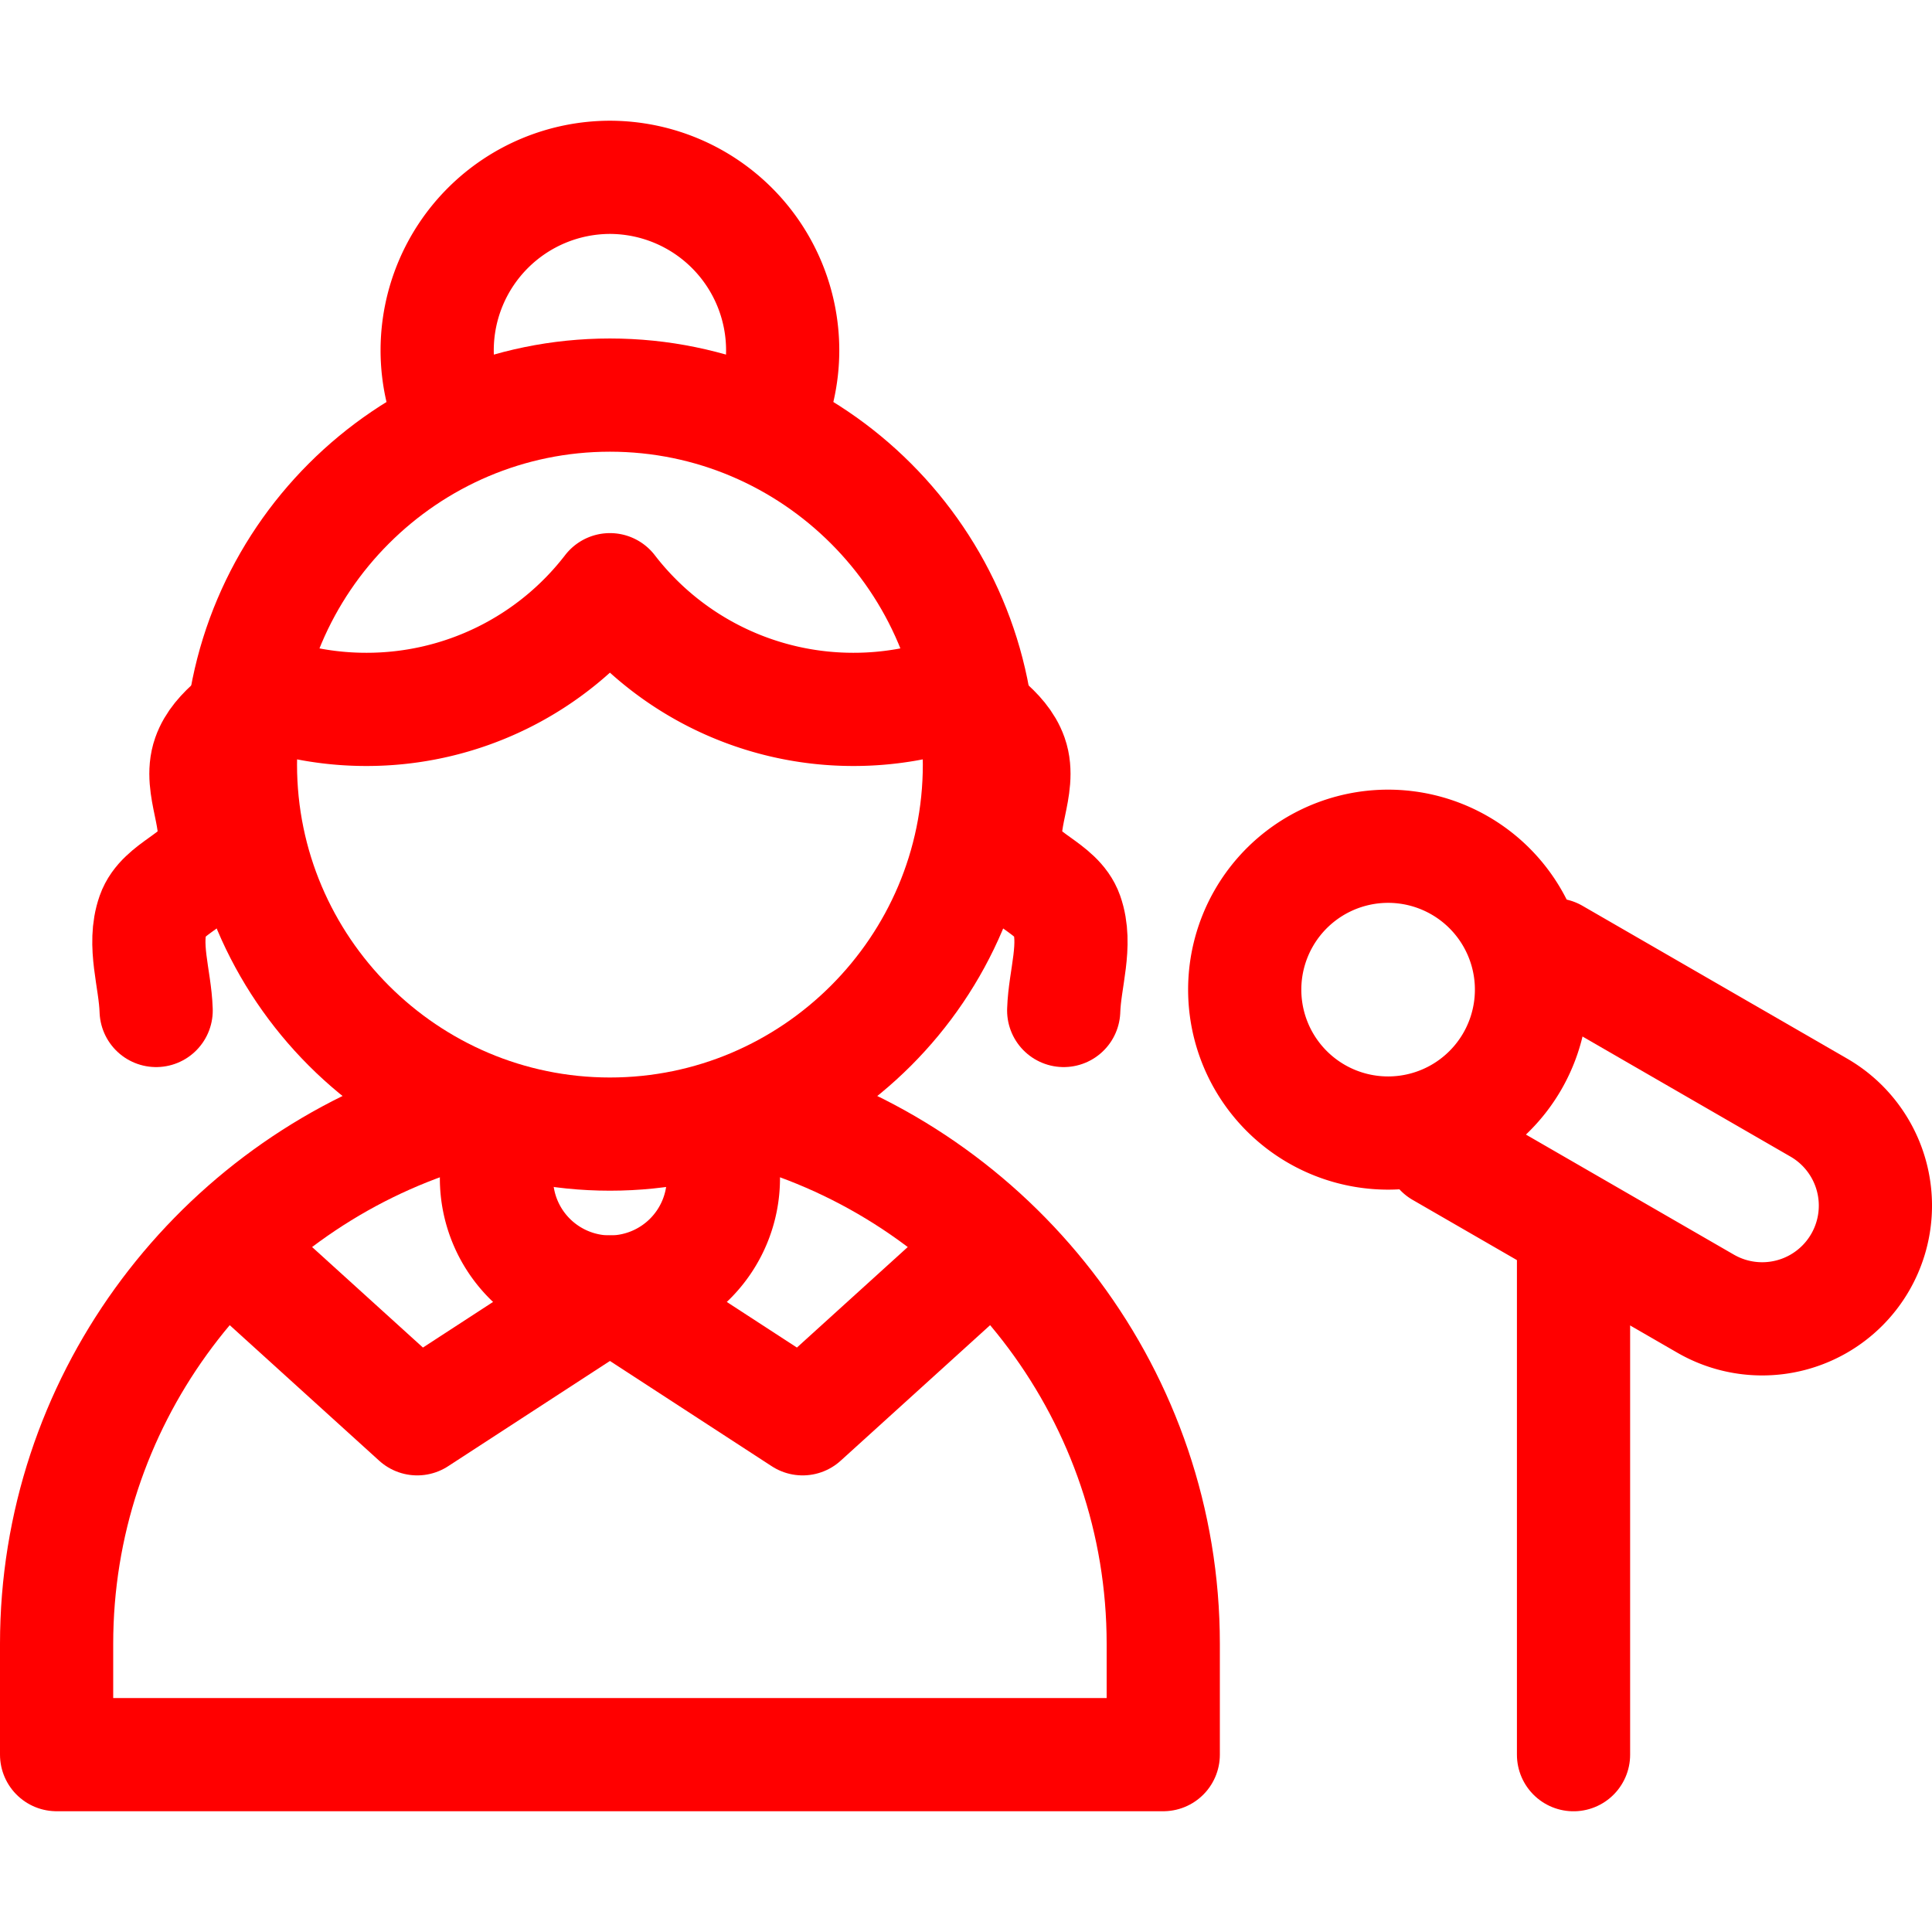
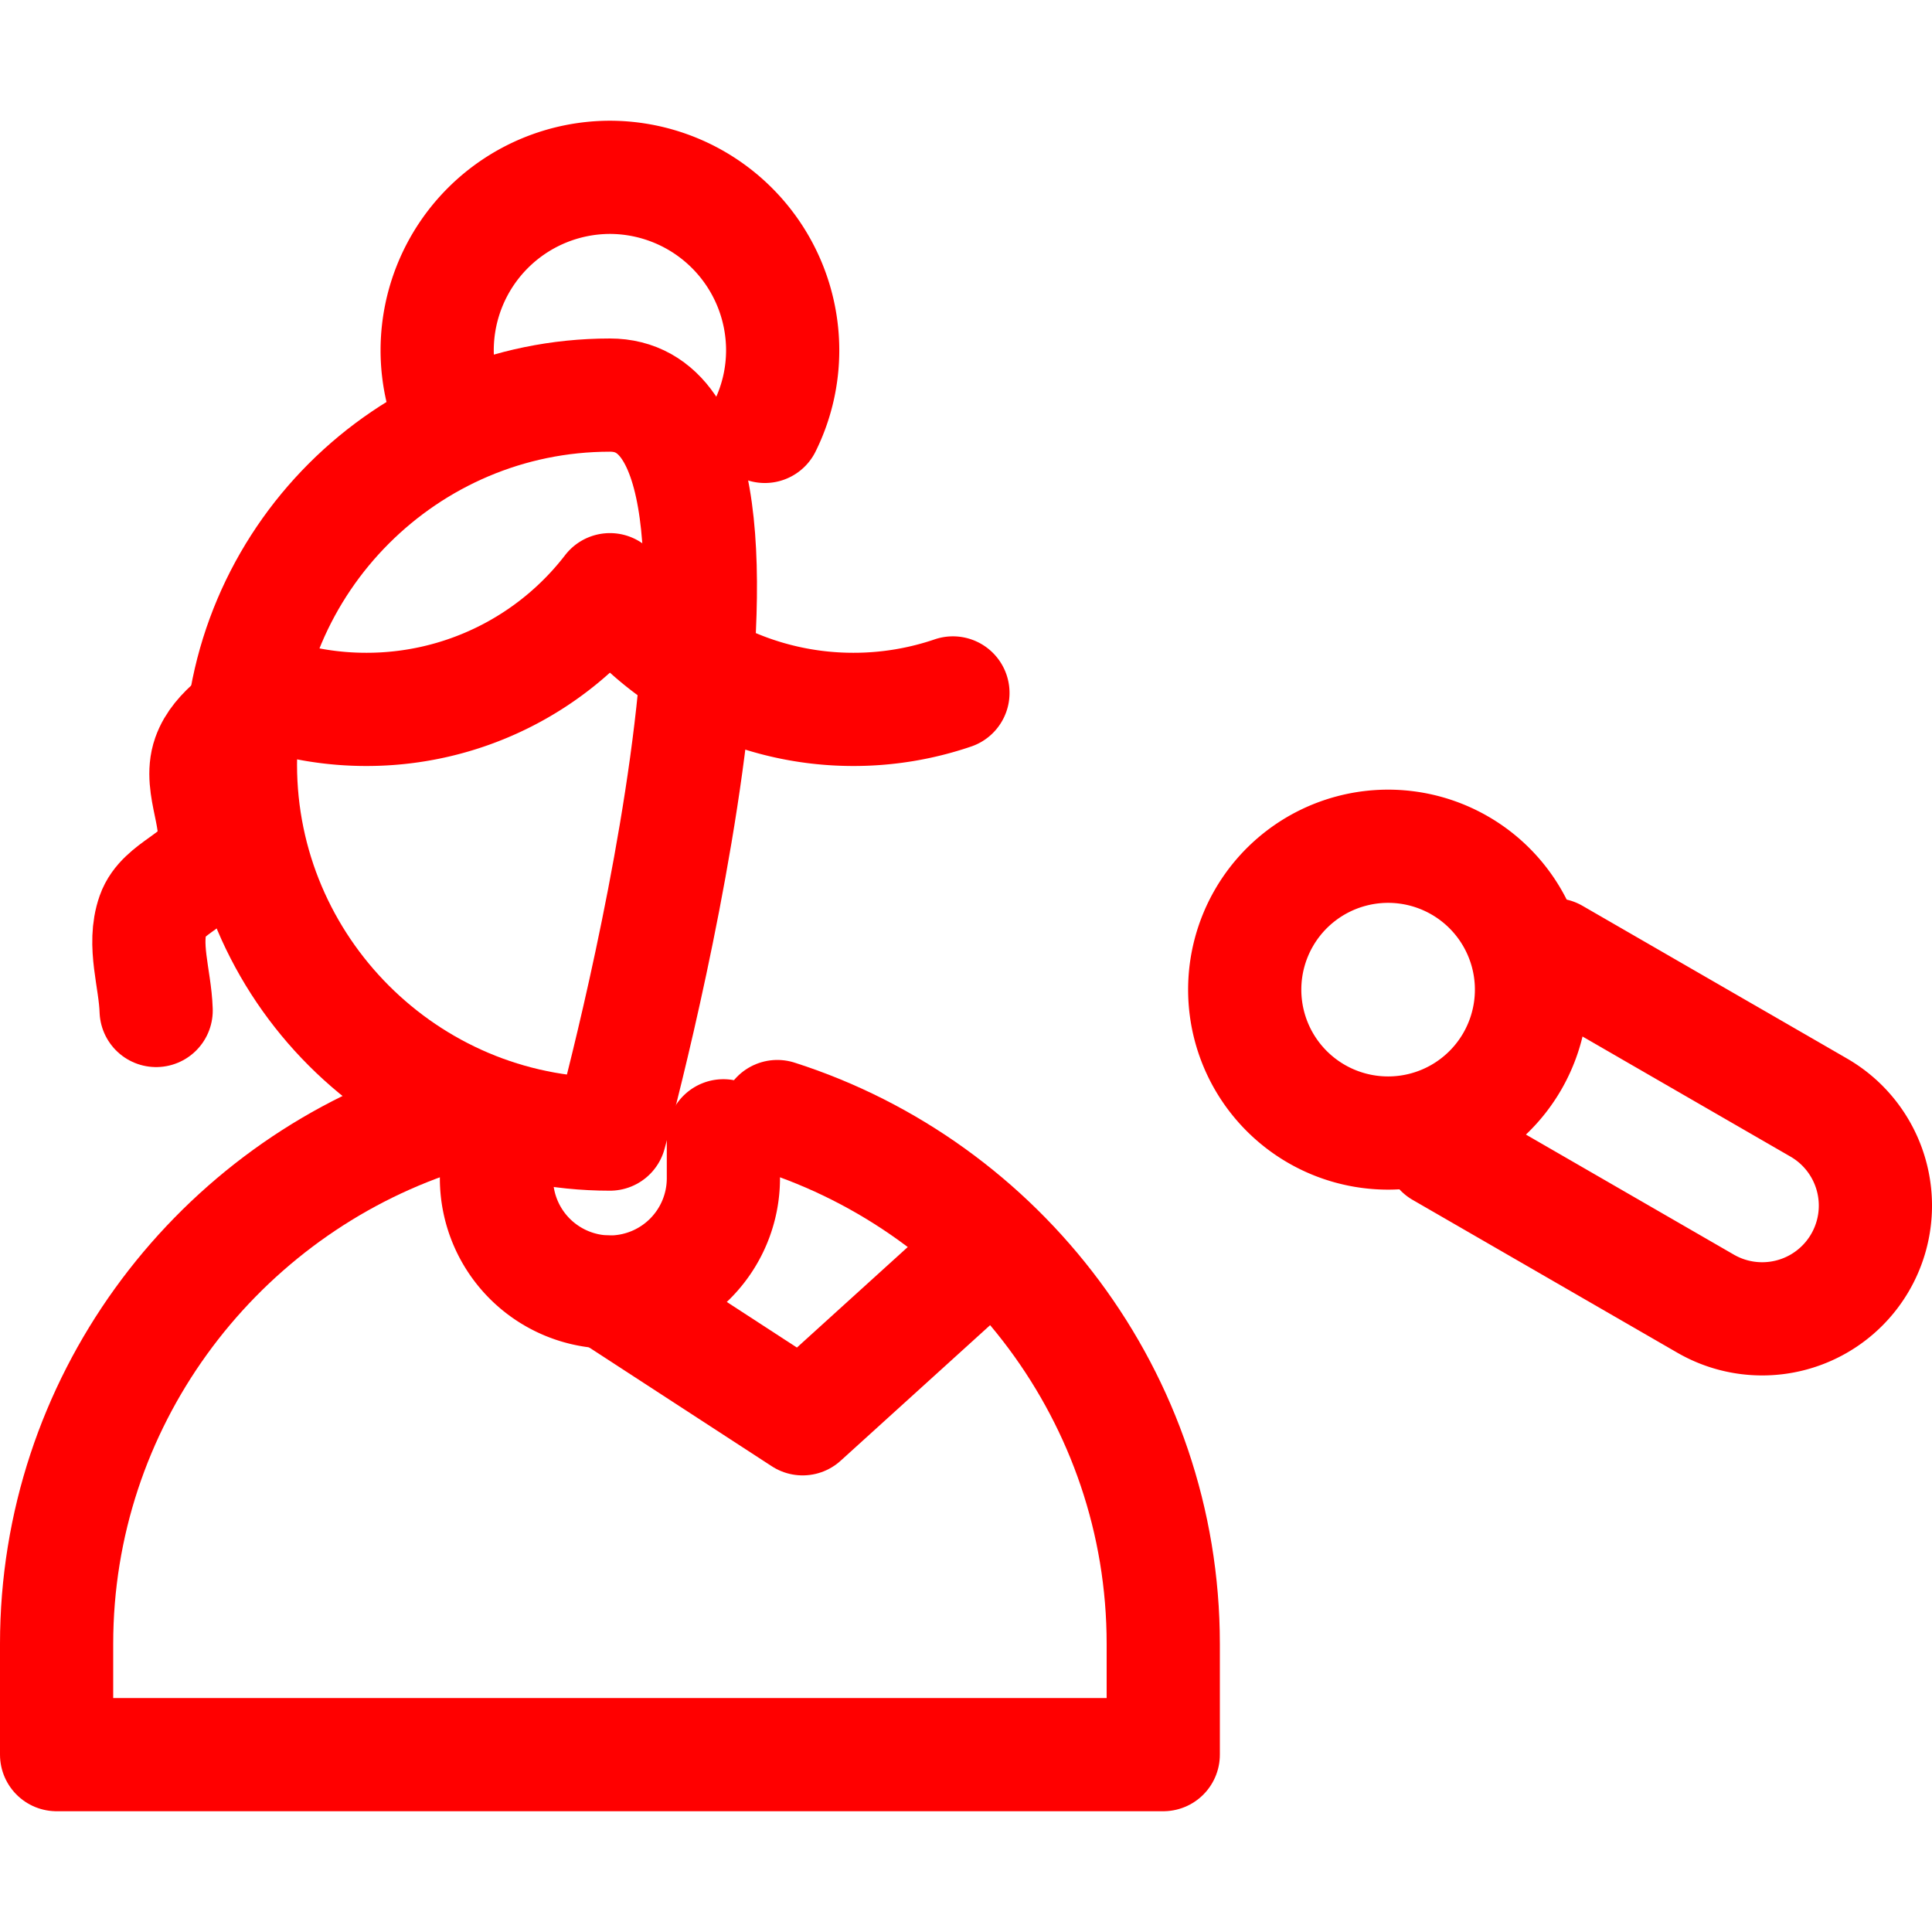
<svg xmlns="http://www.w3.org/2000/svg" width="682.664" height="682.665" viewBox="0 0 682.664 682.665">
  <defs>
    <clipPath id="clip-path">
      <path id="Path_114699" data-name="Path 114699" d="M0-682.665H682.665V0H0Z" fill="red" />
    </clipPath>
  </defs>
  <g id="Group_59652" data-name="Group 59652" transform="translate(0 -0.002)">
    <g id="Group_59651" data-name="Group 59651" transform="translate(0 682.667)" clip-path="url(#clip-path)">
      <path id="Path_114687" data-name="Path 114687" d="M0,0,93.53,54a40,40,0,0,1-40,69.282l-93.53-54" transform="translate(549.165 -345.284)" fill="none" stroke="red" stroke-linecap="round" stroke-linejoin="round" stroke-miterlimit="22.926" stroke-width="40" />
      <path id="Path_114688" data-name="Path 114688" d="M0,0A50.667,50.667,0,0,1,18.545,69.212,50.666,50.666,0,0,1-50.667,87.757,50.666,50.666,0,0,1-69.212,18.545,50.667,50.667,0,0,1,0,0Z" transform="translate(515.816 -376.856)" fill="none" stroke="red" stroke-linecap="round" stroke-linejoin="round" stroke-miterlimit="22.926" stroke-width="40" />
-       <path id="Path_114689" data-name="Path 114689" d="M0,0V178.649" transform="translate(555.999 -241.306)" fill="none" stroke="red" stroke-linecap="round" stroke-linejoin="round" stroke-miterlimit="22.926" stroke-width="40" />
      <path id="Path_114690" data-name="Path 114690" d="M0,0A60.605,60.605,0,0,0,6.3-26.967,61.161,61.161,0,0,0-54.743-88.009a61.161,61.161,0,0,0-61.043,61.043A60.587,60.587,0,0,0-109.485,0" transform="translate(270.258 -531.999)" fill="none" stroke="red" stroke-linecap="round" stroke-linejoin="round" stroke-miterlimit="22.926" stroke-width="40" />
      <path id="Path_114691" data-name="Path 114691" d="M0,0V15.115A40.21,40.21,0,0,1-40.093,55.208,40.211,40.211,0,0,1-80.186,15.115V-2.667" transform="translate(255.609 -281.333)" fill="none" stroke="red" stroke-linecap="round" stroke-linejoin="round" stroke-miterlimit="22.926" stroke-width="40" />
      <path id="Path_114692" data-name="Path 114692" d="M0,0C78.856,25.216,136.365,99.376,136.365,186.314v39.149H-254.666V186.314c0-84.83,54.753-157.494,130.666-184.394" transform="translate(274.666 -288.137)" fill="none" stroke="red" stroke-linecap="round" stroke-linejoin="round" stroke-miterlimit="22.926" stroke-width="40" />
-       <path id="Path_114693" data-name="Path 114693" d="M0,0C71.91,0,130.561-58.651,130.561-130.561S71.91-261.123,0-261.123s-130.561,58.652-130.561,130.562S-71.91,0,0,0Z" transform="translate(215.515 -281.937)" fill="none" stroke="red" stroke-linecap="round" stroke-linejoin="round" stroke-miterlimit="22.926" stroke-width="40" />
+       <path id="Path_114693" data-name="Path 114693" d="M0,0S71.91-261.123,0-261.123s-130.561,58.652-130.561,130.562S-71.91,0,0,0Z" transform="translate(215.515 -281.937)" fill="none" stroke="red" stroke-linecap="round" stroke-linejoin="round" stroke-miterlimit="22.926" stroke-width="40" />
      <path id="Path_114694" data-name="Path 114694" d="M0,0A108.572,108.572,0,0,1-35.156,5.812a108.484,108.484,0,0,1-86.038-42.288,108.488,108.488,0,0,1-86.04,42.288A108.567,108.567,0,0,1-242.39,0" transform="translate(336.711 -437.818)" fill="none" stroke="red" stroke-linecap="round" stroke-linejoin="round" stroke-miterlimit="22.926" stroke-width="40" />
      <path id="Path_114695" data-name="Path 114695" d="M0,0C-6.909,7.321-17.388,12.469-20.725,21.967c-3.752,10.672,4.833,23.247,1.083,33.919-3.339,9.5-17.388,12.469-20.727,21.967-3.751,10.672.723,22.613,1.084,33.919" transform="translate(94.461 -437.388)" fill="none" stroke="red" stroke-linecap="round" stroke-linejoin="round" stroke-miterlimit="22.926" stroke-width="40" />
-       <path id="Path_114696" data-name="Path 114696" d="M0,0C6.908,7.321,17.388,12.469,20.725,21.967c3.752,10.672-4.835,23.247-1.083,33.919,3.339,9.5,17.388,12.469,20.725,21.967,3.752,10.672-.721,22.613-1.083,33.919" transform="translate(336.571 -437.388)" fill="none" stroke="red" stroke-linecap="round" stroke-linejoin="round" stroke-miterlimit="22.926" stroke-width="40" />
-       <path id="Path_114697" data-name="Path 114697" d="M0,0-68.849,44.784l-57.333-52" transform="translate(216.274 -226.125)" fill="none" stroke="red" stroke-linecap="round" stroke-linejoin="round" stroke-miterlimit="22.926" stroke-width="40" />
      <path id="Path_114698" data-name="Path 114698" d="M0,0,68.849,44.784l57.333-52" transform="translate(214.757 -226.125)" fill="none" stroke="red" stroke-linecap="round" stroke-linejoin="round" stroke-miterlimit="22.926" stroke-width="40" />
    </g>
  </g>
</svg>